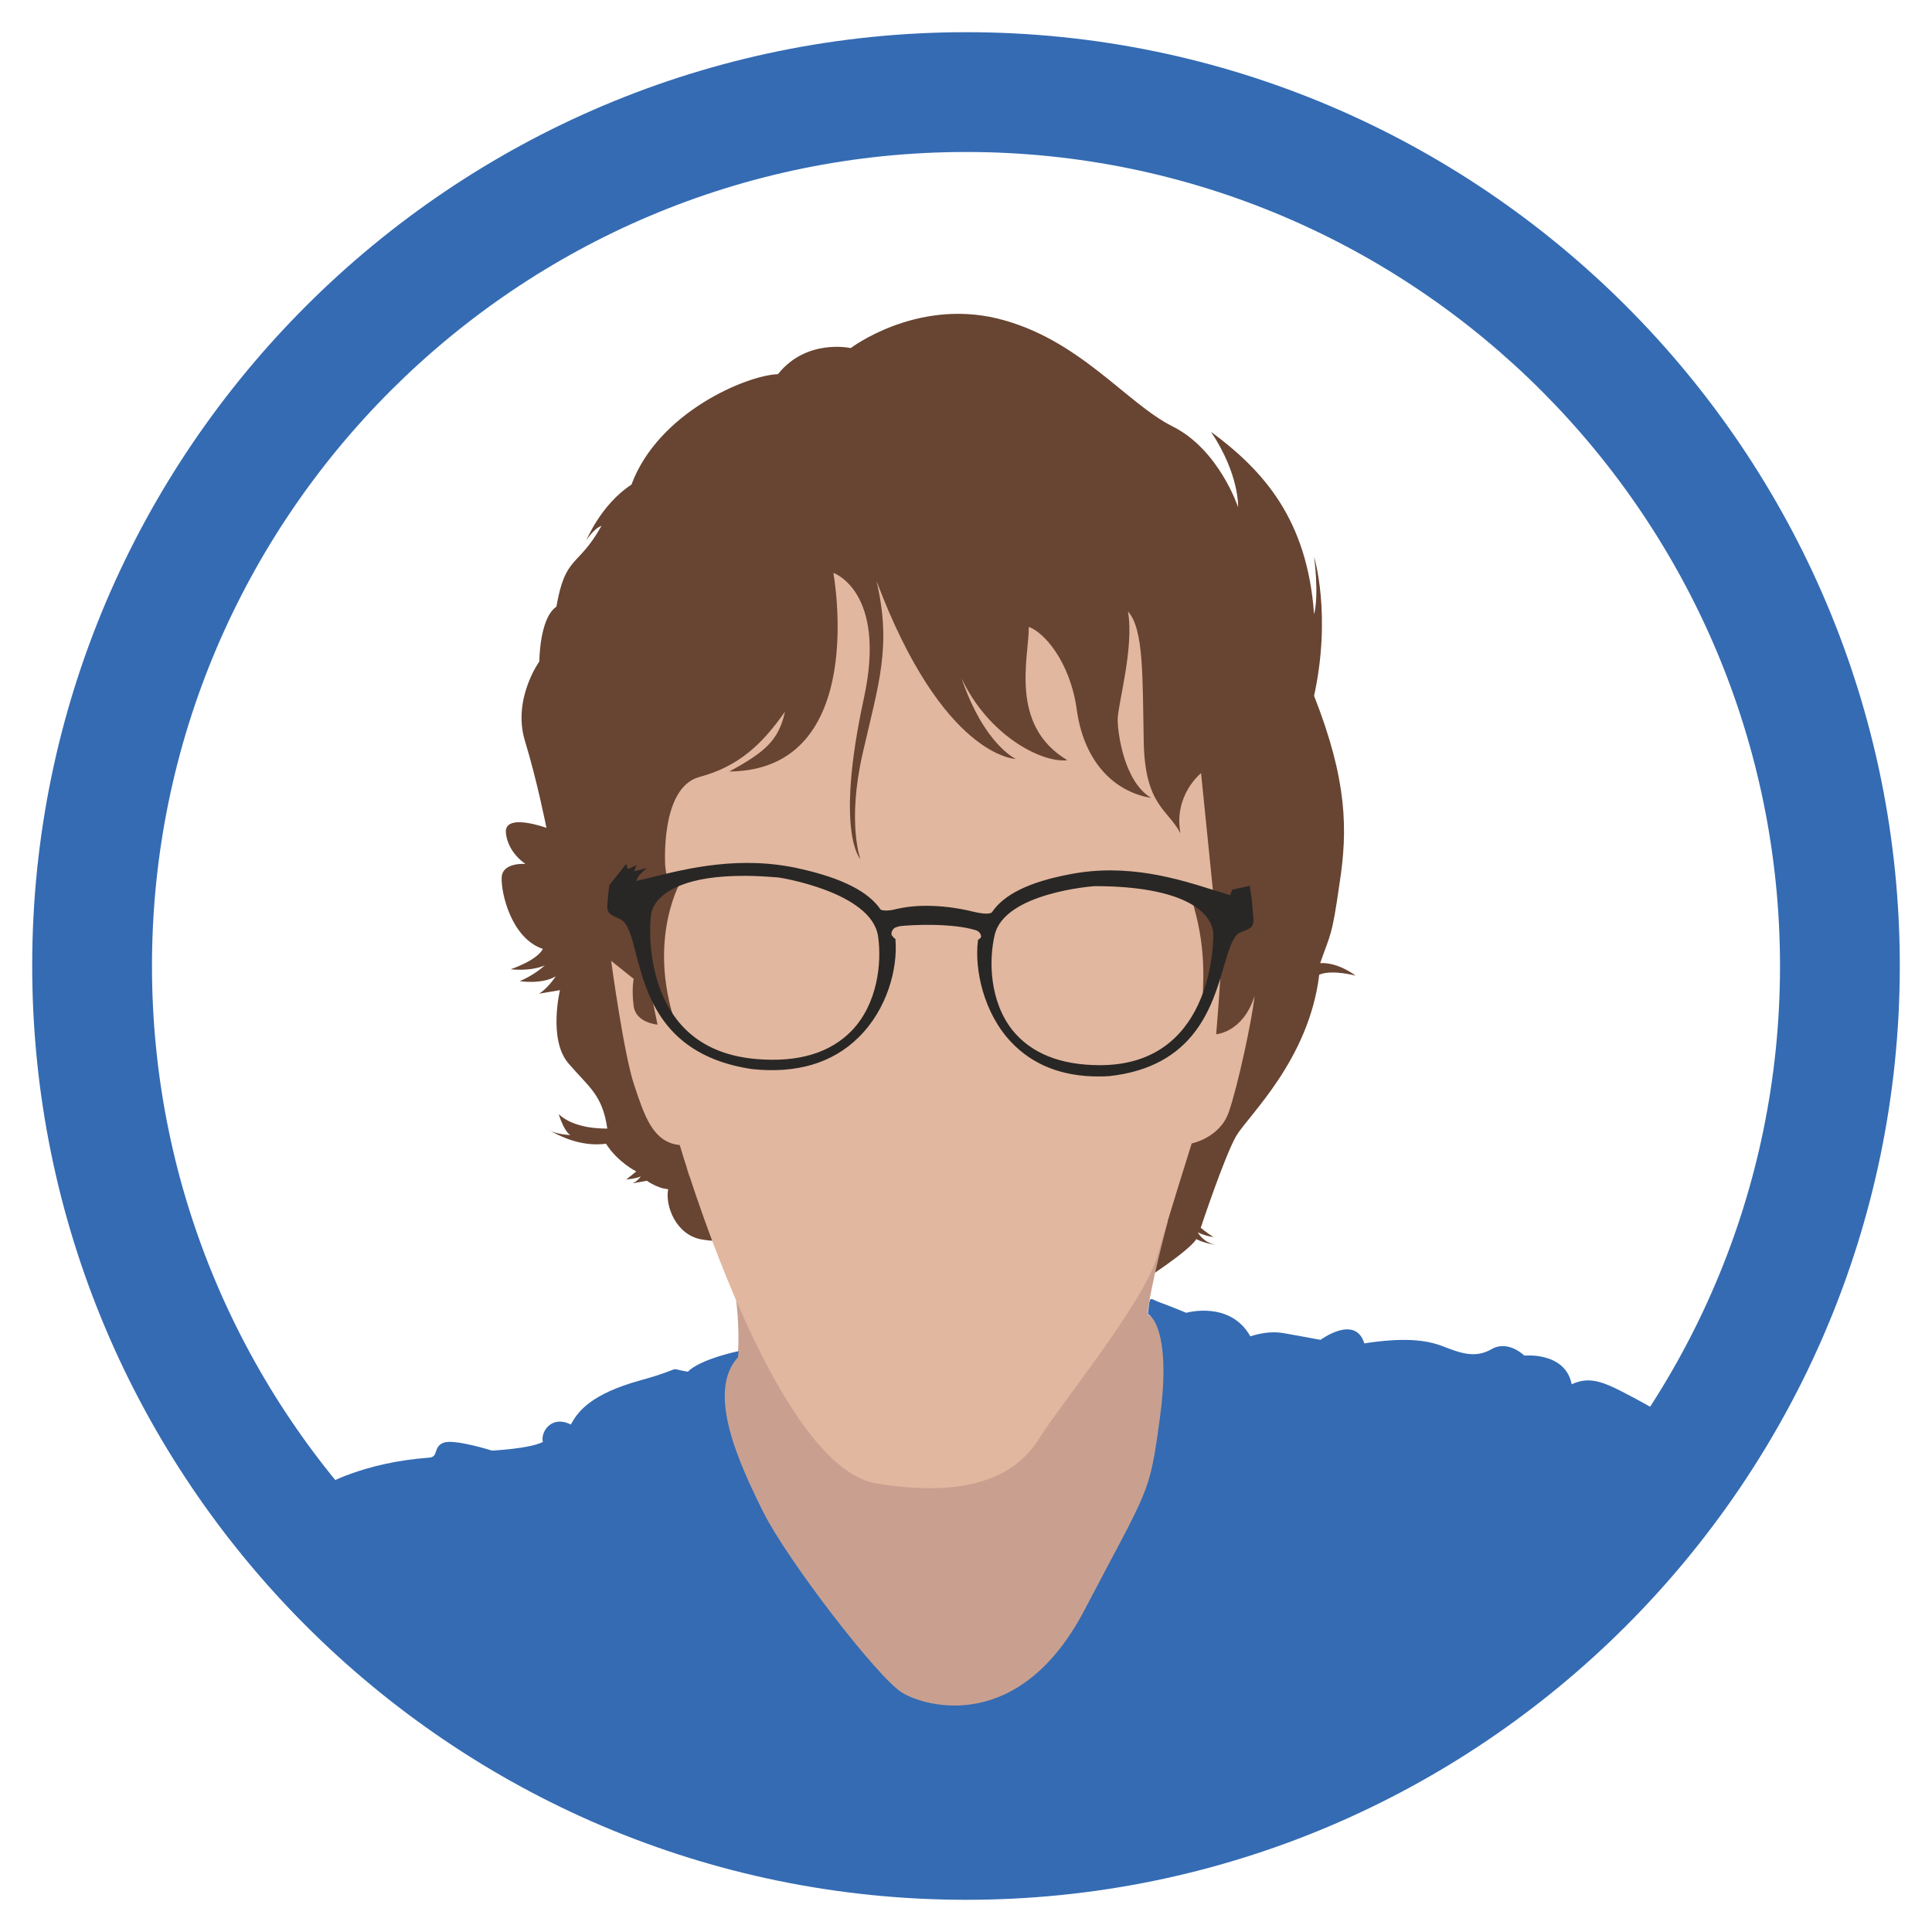
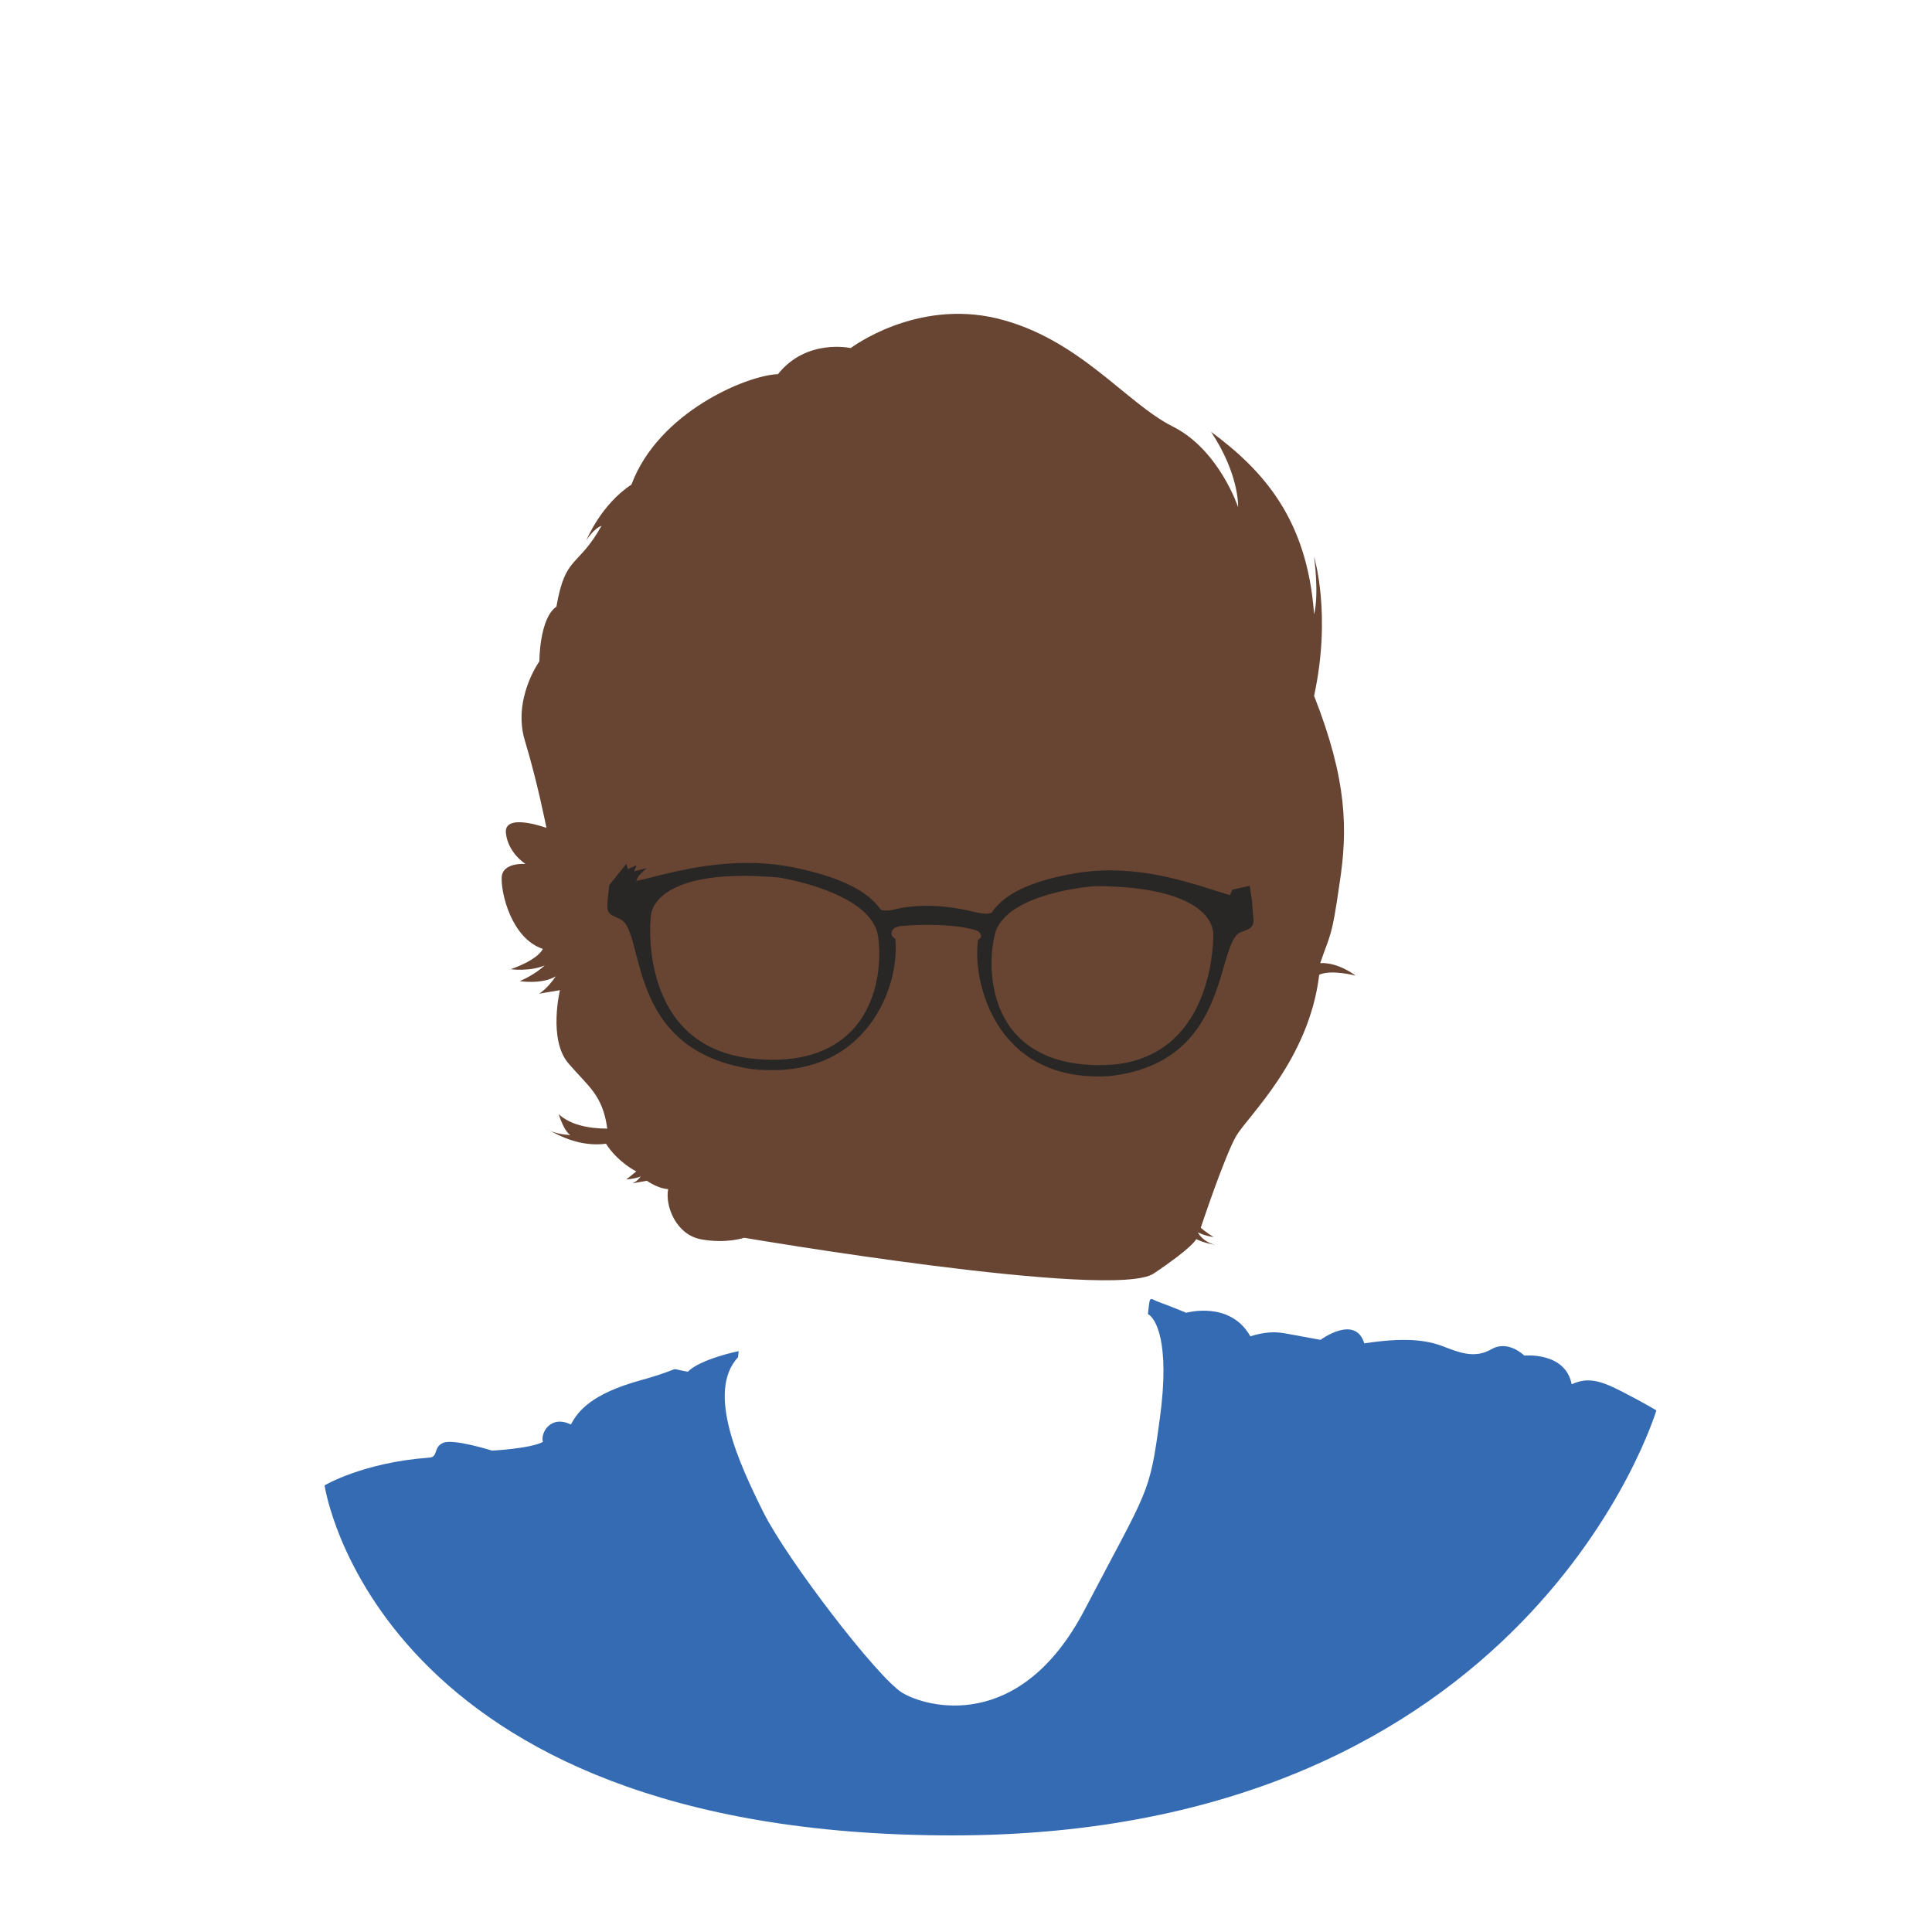
<svg xmlns="http://www.w3.org/2000/svg" version="1.1" x="0px" y="0px" viewBox="0 0 600 600" style="enable-background:new 0 0 600 600;" xml:space="preserve">
  <style type="text/css">
	.st0{fill:#684432;}
	.st1{fill:#C9A08F;}
	.st2{fill:#346BB3;}
	.st3{fill:#8E674D;}
	.st4{fill:#E2B79F;}
	.st5{fill:#282725;}
</style>
  <g id="Layer_1">
    <path class="st0" d="M408.1,216.1c5.5-25.3,0-43.2,0-43.2s1.6,11.4,0,17.9c-2.1-29.6-15.8-44.7-32-56.7c8.9,13.4,8.4,23.4,8.4,23.4   s-5.9-17.9-20.4-25.1c-14.5-7.3-29-27.3-54.4-33.5c-25.4-6.1-45.5,9.2-45.5,9.2s-13.7-3.1-22.6,8.1c-9.5,0.3-37.1,11.7-45.5,34.3   c-9.5,6.2-14,17.3-14,17.3s2.2-3.6,4.7-4.5c-7.3,13.1-11.2,8.9-14,25.1c-5.3,3.6-5.3,17-5.3,17s-8.4,11.7-4.5,24.6   c3.9,12.8,6.7,27.1,6.7,27.1s-13.1-4.8-12.6,1.5c0.6,6.3,6.1,9.7,6.1,9.7s-7.3-0.6-7.4,4.3c-0.2,4.8,3,18.8,12.8,22.1   c-2,3.7-10,6.3-10,6.3s6,0.8,10.6-1.2c-3.5,3.2-7.8,4.9-7.8,4.9s6.9,1.1,11.2-1.5c-2.8,4.1-5.2,5.4-5.2,5.4l6.5-1.1   c0,0-3.7,15.3,2.6,22.7c6.3,7.4,10.6,9.7,12.1,20.3c-6.1,0-11.7-1.3-15.1-4.5c2,6.1,3.7,6.5,3.7,6.5s-4.7-0.1-7.3-1.9   c5.9,3.5,11.9,5.4,18.3,4.6c3.7,5.8,9.4,8.6,9.4,8.6l-3.1,2.5c0,0,3.4-0.3,4.5-1c-1.1,1.7-2.6,2.2-2.6,2.2l4.5-0.8   c0,0,3.3,2.4,6.6,2.6c-1,5.3,2.5,14.2,10.3,15.6c7.8,1.4,13.3-0.5,13.3-0.5s114.7,19.5,127.2,11.1s13.2-10.7,13.2-10.7   s1.8,1.1,5.9,1.8c-4.1-1-5.4-3.9-5.4-3.9s1.7,1,4.9,1.5c-2.4-1.5-4-2.9-4-2.9s7.3-22,11-28.5c3.8-6.4,22.6-23.6,25.8-50.1   c3.9-1.7,11.3,0.3,11.3,0.3s-5.3-4.2-11-3.9c3.2-9.3,3.6-7.8,6-24.7C418.6,257.7,418.4,242.3,408.1,216.1z" />
-     <path class="st1" d="M351.3,380.9l11.4-1.7c0,0-5.7,21.2-6.3,29c6.3,3.7,12.7,11.5,12.7,11.5l9.3,72.6l-35.2,34.6l-31.4,12.7   c0,0-46.5,8.6-54.7,0c-8.2-8.6-61-50.2-61.4-62.5c-0.4-12.3,6.3-39.8,6.3-39.8l27.2-17.5c0,0,0.8-9.2-1.5-22.3   C225.4,384.2,351.3,380.9,351.3,380.9z" />
    <g id="Layer_1_1_">
      <g id="Capa_1">
        <g id="Capa_1-2">
-           <path class="st2" d="M299.7,590C139.8,589.8,9.9,459.6,10,299.7S140.4,9.9,300.3,10S590.2,140.4,590,300.3      S459.6,590.2,299.7,590z M300.2,47.2c-139.4-0.1-252.9,113.2-253,252.6s113.2,252.9,252.6,253s252.9-113.2,253-252.6      S439.6,47.3,300.2,47.2L300.2,47.2z" />
-         </g>
+           </g>
      </g>
    </g>
    <path class="st2" d="M229.2,421.5c-10,10.8,0.4,33.1,7.8,48c7.4,14.9,35.7,51.7,43.2,56.2c7.4,4.5,36.5,12.7,56.6-25.7   s20.1-35.3,23.4-59.5c3.3-24.2-1.5-31.3-3.7-32.4c0.7-6.3,0.4-4.8,3.5-3.7s8.4,3.3,8.4,3.3s13.6-3.9,19.9,7.3   c6.5-2,9.7-1.1,12.5-0.6s9.3,1.7,9.3,1.7s10.8-8,13.6,1.1c12.3-1.9,19.2-1.1,24.4,0.9s9.9,3.9,15.1,0.9c5.2-3,10.2,2,10.2,2   s12.7-1.3,14.7,8.9c4.8-2.2,8.6-1.3,15.1,2c6.5,3.3,11.2,6.1,11.2,6.1S475.1,570,295.8,570s-195-108.7-195-108.7s11.9-7.1,32.3-8.6   c3.2-0.1,1.3-3.2,4.5-4.6c3.2-1.4,15.2,2.4,15.2,2.4s11.9-0.6,15.8-2.7c-0.8-2.8,2.4-8.5,8.7-5.4c2.2-4.2,6.4-9.5,21.5-13.7   c15.1-4.2,7.5-3.9,14.8-2.7c4-4,15.8-6.4,15.8-6.4L229.2,421.5z" />
    <g>
      <g>
-         <path class="st3" d="M215.2,364c-0.4,0.4-0.8,0.8-1.2,1.2c-0.2-0.7-0.5-1.5-0.7-2.1c0.1-0.1,0.2-0.2,0.3-0.4     c0.4-0.4,1-0.5,1.4-0.1C215.6,362.9,215.6,363.5,215.2,364z" />
-       </g>
+         </g>
    </g>
-     <path class="st4" d="M211.1,355.6c-8.4-0.8-11-9.2-14.2-18.8c-3.2-9.6-7.1-38.4-7.1-38.4l7,5.6c0,0-0.7,3.3,0,8.5s7.4,5.7,7.4,5.7   l-2.5-12.1c0,0,4.5,7.7,8.2,12.2c-9.3-27.3,2-45.5,2-45.5l-4.7,0.7l-0.6-4.5c0,0-1.7-24.4,10.6-27.7c12.3-3.3,19.5-10.2,26.6-20.3   c-2,8.9-6.1,12.5-17.3,18.6c43.7-0.4,32.3-61.7,32.3-61.7s16.7,5.7,9.5,38.9c-9.1,41.9-1.1,50-1.1,50s-4.2-11.3,0.7-32.8   c4.9-21.5,9.1-33.1,4.3-53.6c20.7,55,43.3,55.3,43.3,55.3s-9.8-4.3-16.9-25.1c8.2,17.6,24.7,26.4,32.9,25.5   c-18.3-10.9-11.9-32.2-12-41.4c4.5,1.5,12.8,10.5,14.9,25.7c2.1,15.2,10.7,25.3,23.1,27.4c-8.3-5-10.3-19.6-10.4-24.1   s5.2-22.5,3.2-33.8c5,5.4,4.5,20.9,4.9,40.6s7.5,20.8,11.4,28.3c-2.2-11.9,6.4-18.7,6.4-18.7l4,39.5l-7-1.1l1.5,5.9   c1.6,6.4,2.3,12.9,2.2,19.5l-0.2,6.7l3.4-8.3c0,0,2.5-11.3,2.3-3.8c-0.2,7.4-1.5,22.7-1.5,22.7s8.4-0.6,11.9-11.9   c-0.6,6.7-5.2,28.1-8,36.1c-2.8,8-11.5,9.7-11.5,9.7s-6.7,21.2-10.8,35.3c-4.1,14.1-30.5,46.5-36.5,56.2   c-6,9.7-18.6,19.3-50.6,14.1S211.1,355.6,211.1,355.6L211.1,355.6z" />
    <path class="st5" d="M388.8,279.7l-0.7-4.6l-5.4,1.2l-0.7,1.7c-1.7-0.5-3.5-1.1-5.5-1.7c-10.5-3.3-26.3-8.3-44.2-4.8   c-12.7,2.4-20.6,6.3-24.3,11.9c-0.7,0.4-2.1,0.6-5.9-0.3c-3.1-0.8-13.9-3.1-23.7-0.8c-2.3,0.6-4,0.6-4.9,0.2   c-3.7-5.5-11.8-9.7-24.6-12.6c-18.7-4.4-35.5-0.2-46.7,2.6c-1.6,0.4-3.2,0.8-4.6,1.1c0.5-1.5,1.1-2,1.1-2l2.1-2l-3.9,1l0.8-1.9   l-2.7,1.2l-0.5-1.6l-5.3,6.6l0,0.2c0,0.2-0.5,3.9-0.6,6.2c-0.1,2.3,1.1,2.8,2.8,3.6c0.4,0.2,1,0.4,1.5,0.7   c2.2,1.3,3.3,5.4,4.6,10.6c3.3,12.6,8.2,31.6,35.9,35.8c13.9,1.5,25.1-1.8,33.2-9.8c9-8.8,12.2-21.5,11.5-30.2l0-0.4l-0.3-0.2   c-0.3-0.2-0.6-0.6-0.9-1c-0.1-0.7,0-1.2,0.4-1.7c0.4-0.6,1.2-0.9,2.4-1.1c3.5-0.4,16-1,23.4,1.3c1.4,0.5,1.6,1.6,1.6,2.1   c-0.2,0.3-0.4,0.5-0.7,0.7l-0.3,0.2l0,0.3c-1.1,8.7,1.7,22.3,10.3,31.4c6.7,7.1,15.8,10.7,27,10.7c1.1,0,2.3,0,3.5-0.1   c26.5-2.9,32-21.7,35.6-34.1c1.5-5.1,2.7-9.2,4.8-10.4c0.6-0.3,1.1-0.4,1.5-0.6c1.7-0.7,2.9-1.1,2.9-3.4   C389.1,283.6,388.8,279.8,388.8,279.7z M308.9,290.4c3-13.2,30.8-15.2,31.1-15.2c27.2,0,36.8,7.9,36.8,15.2c0,4.1-1,40.4-35.2,40.4   c-12.3,0-21.4-3.7-27.2-10.9C307.4,311,307,298.5,308.9,290.4z M235,328.9c-14.5-1.2-24.4-8.1-29.5-20.5   c-4.2-10.2-3.7-20.8-3.4-23.7c0.3-3.9,3.4-7.3,8.7-9.5c5.1-2.2,11.9-3.2,20.4-3.2c3.2,0,6.7,0.2,10.5,0.5c0.3,0,29,4.5,31,18.3   c1.2,8.3-0.2,21-8.2,29.3C257.8,327,247.9,330,235,328.9z" />
  </g>
  <g id="Layer_2">
</g>
</svg>